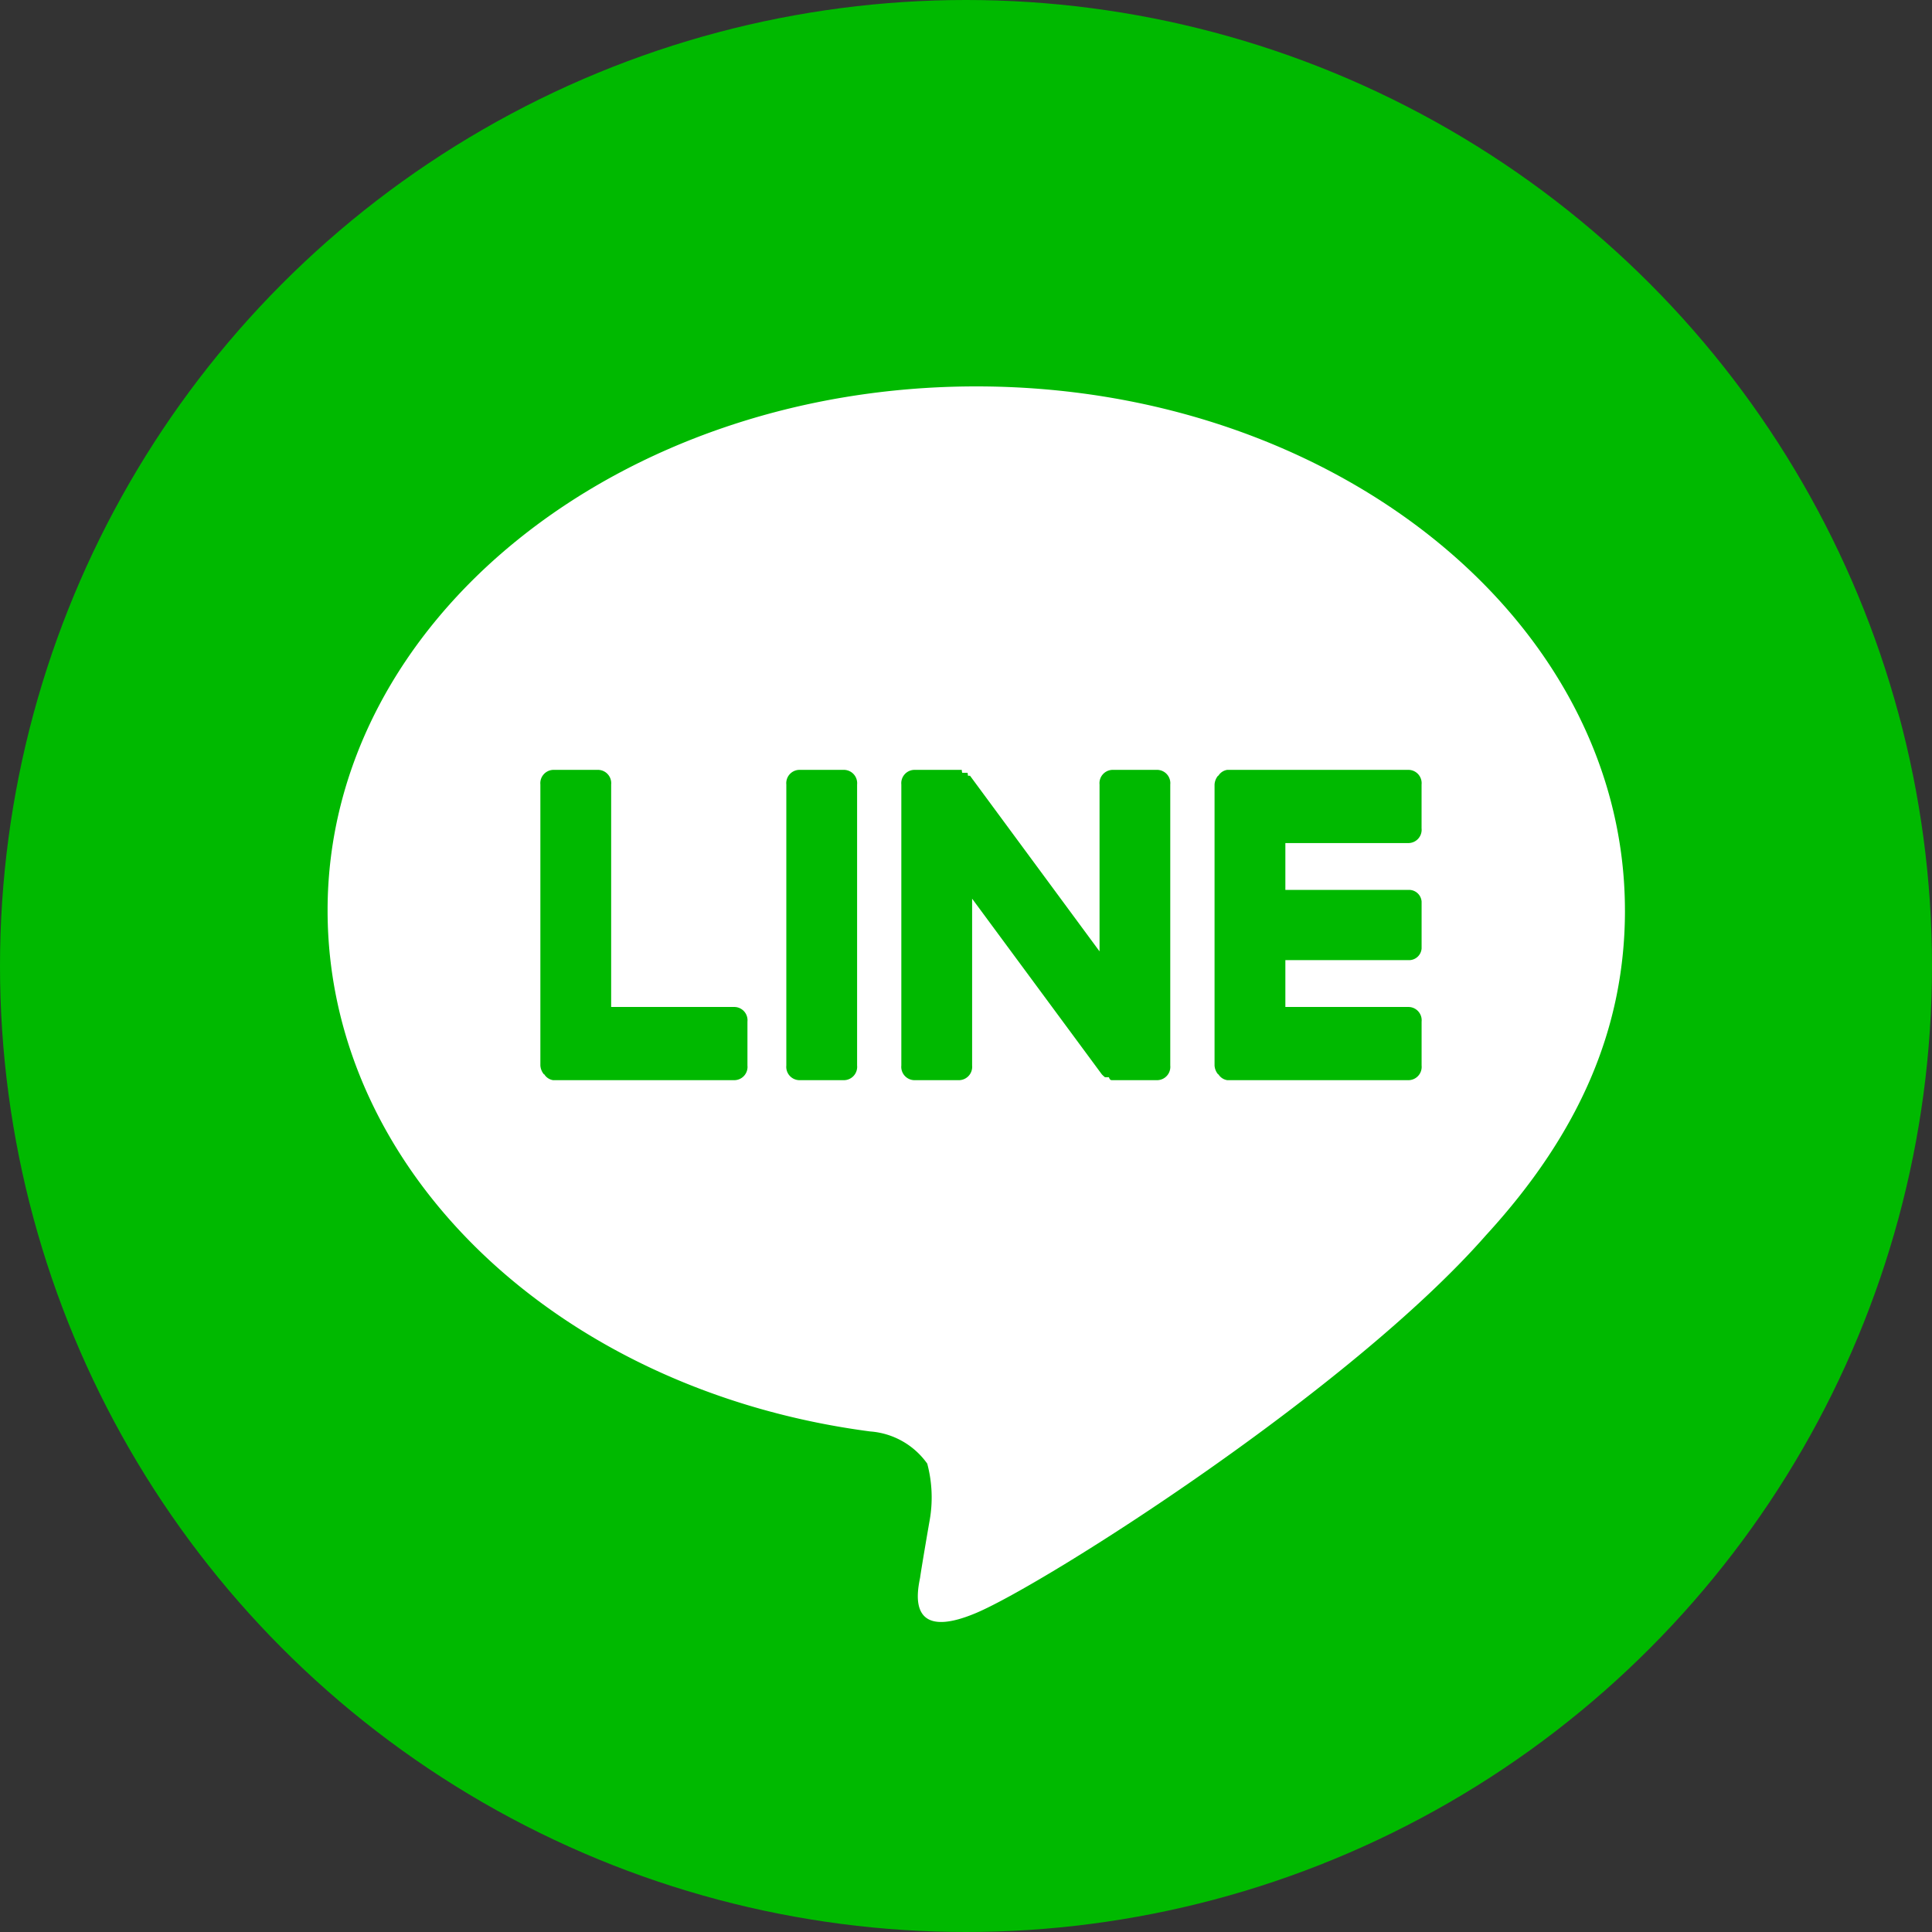
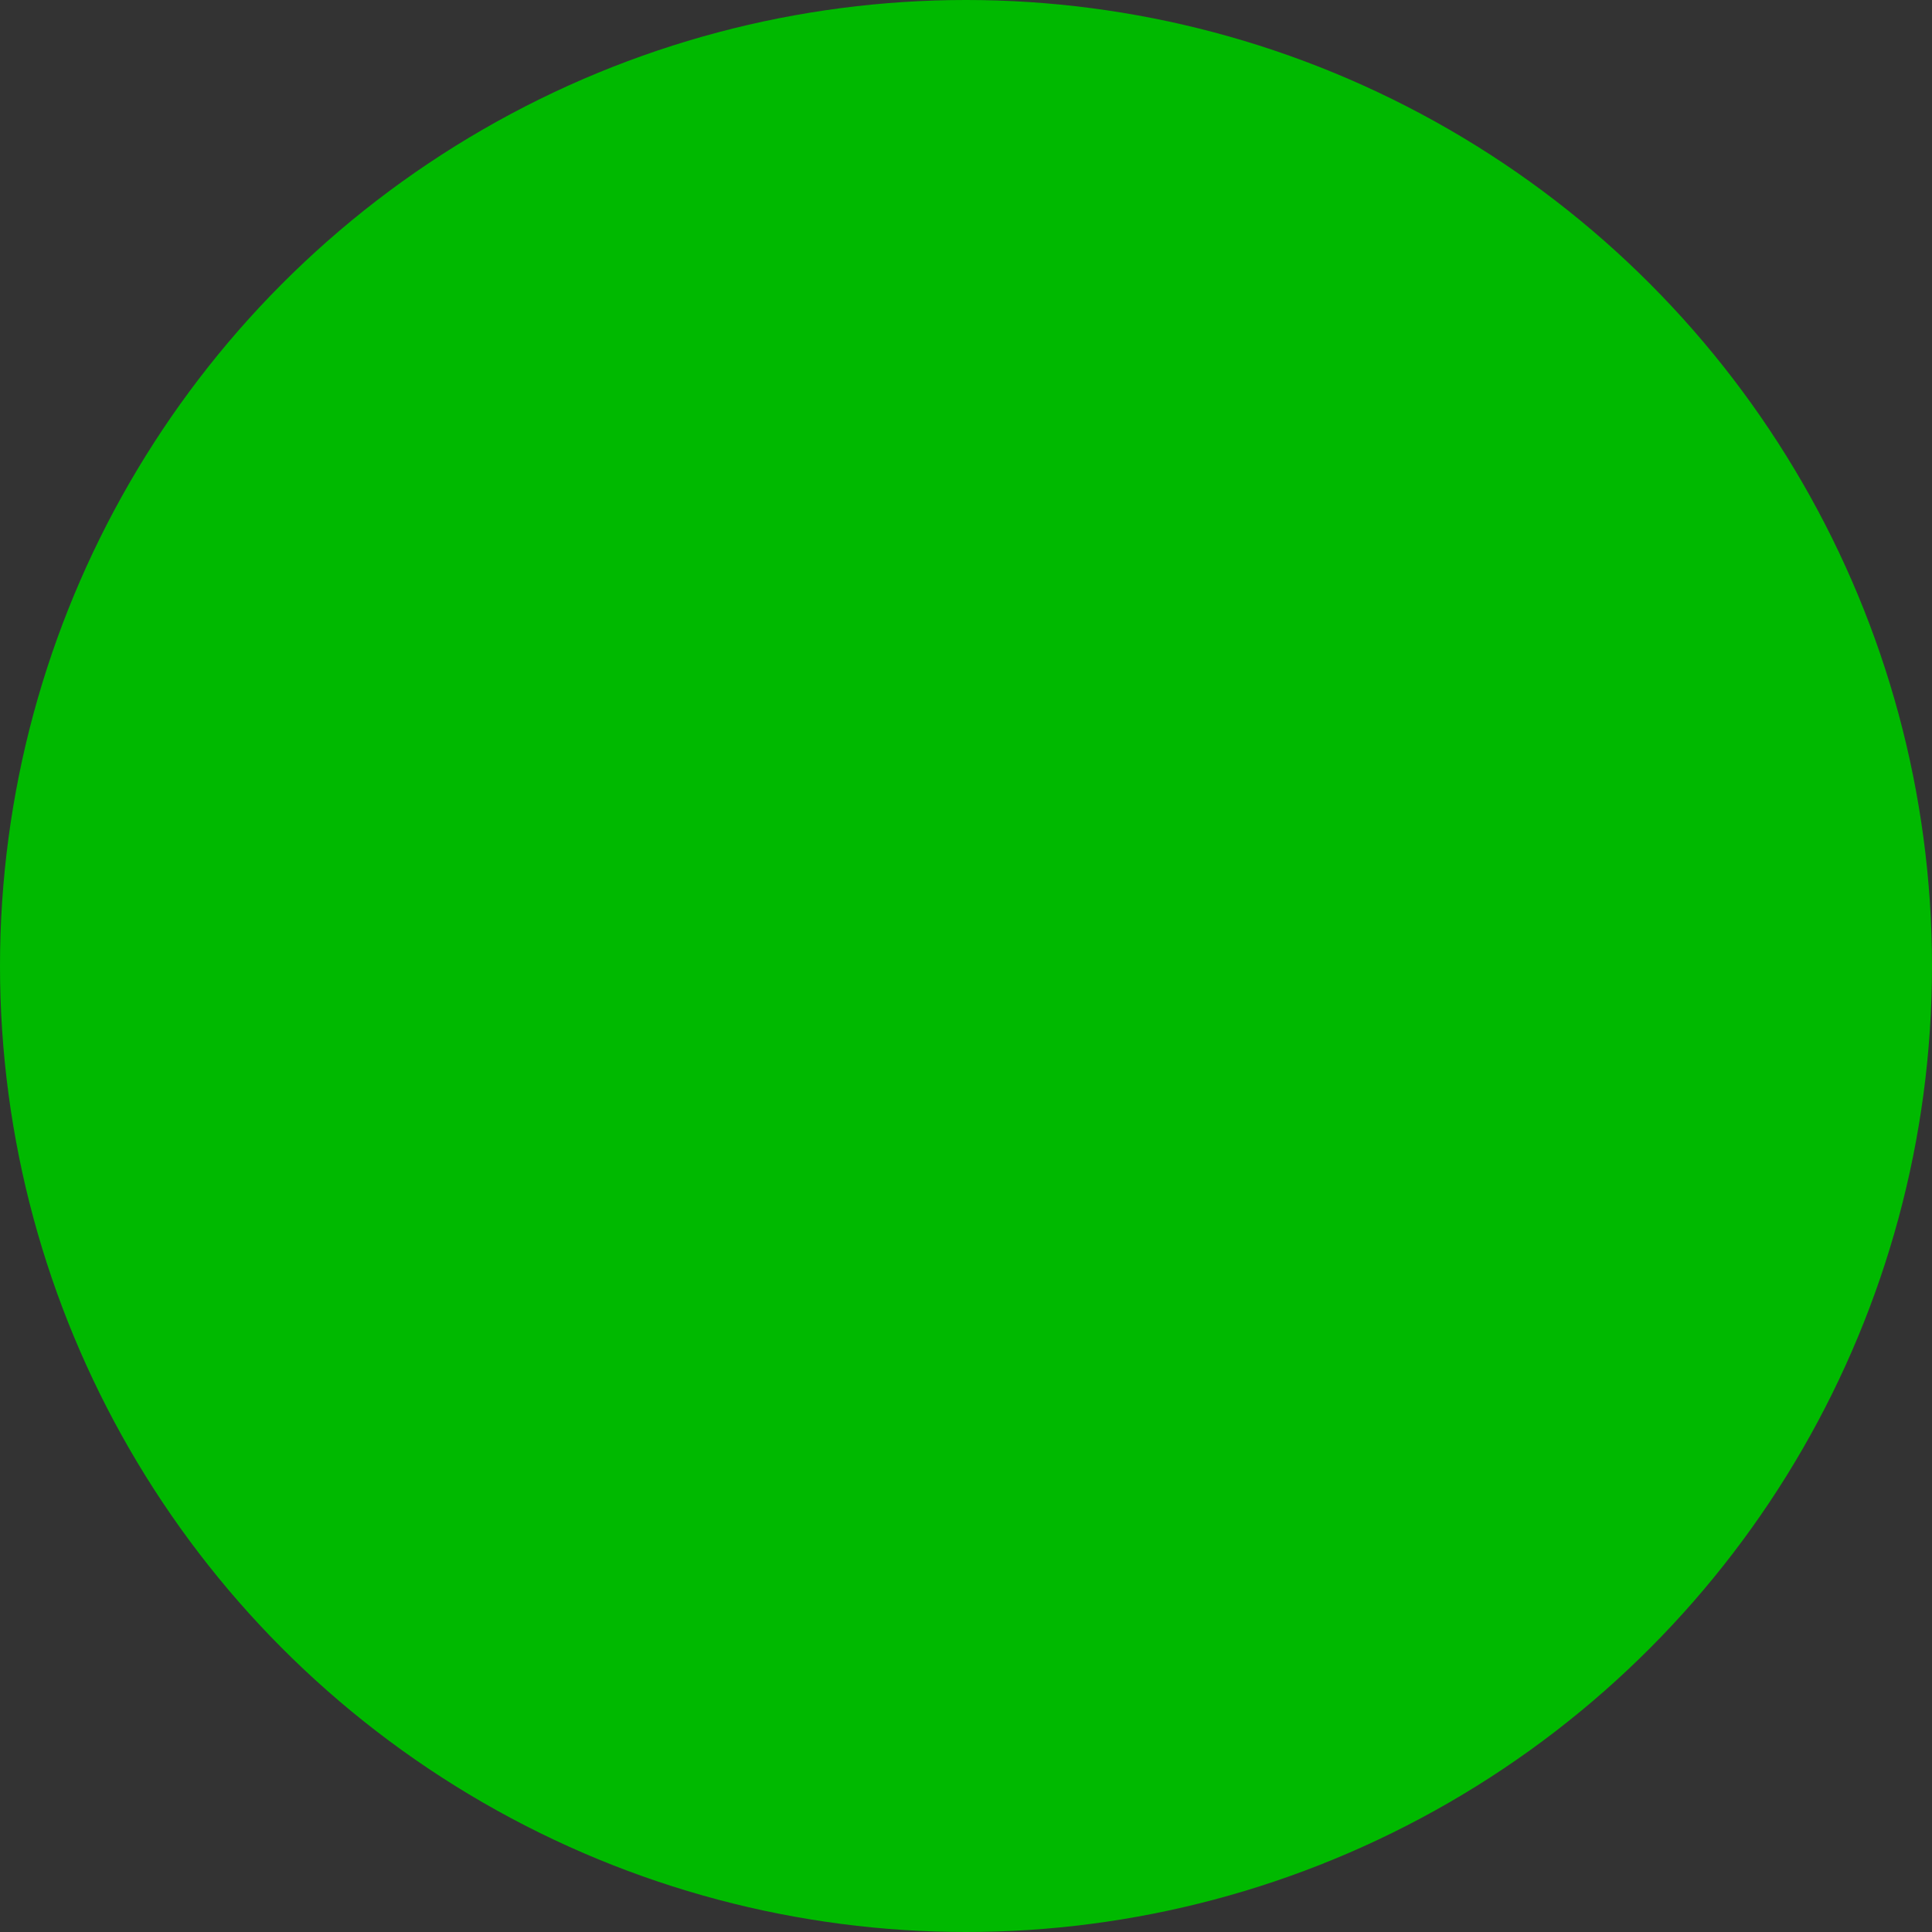
<svg xmlns="http://www.w3.org/2000/svg" id="ico_line.svg" width="66" height="66" viewBox="0 0 66 66">
  <rect x="0" y="0" width="66" height="66" fill="#333333" stroke="none" />
  <defs>
    <style>
      .cls-1, .cls-3 {
        fill: #00b900;
      }

      .cls-2 {
        fill: #fff;
      }

      .cls-2, .cls-3 {
        fill-rule: evenodd;
      }
    </style>
  </defs>
  <circle id="_楕円形_" data-name="&lt;楕円形&gt;" class="cls-1" cx="33" cy="33" r="33" />
-   <path id="_Path_" data-name="&lt;Path&gt;" class="cls-2" d="M445.51,14044.1c0-9.9-9.94-17.9-22.16-17.9s-22.159,8-22.159,17.9c0,8.9,7.883,16.4,18.532,17.8a2.626,2.626,0,0,1,1.953,1.1,4.482,4.482,0,0,1,.071,2s-0.26,1.5-.316,1.9c-0.1.5-.445,2.2,1.919,1.2s12.762-7.6,17.411-12.9h0c3.212-3.5,4.75-7.1,4.75-11.1" transform="translate(-390 -14013)" />
-   <path id="_Path_2" data-name="&lt;Path&gt;" class="cls-3" d="M418.848,14039.3h-1.554a0.455,0.455,0,0,0-.432.5v9.6a0.455,0.455,0,0,0,.432.5h1.554a0.456,0.456,0,0,0,.432-0.5v-9.6a0.456,0.456,0,0,0-.432-0.5m10.7,0h-1.554a0.455,0.455,0,0,0-.432.5v5.7l-4.425-6h-0.07c-0.008-.1-0.015-0.1-0.023-0.1H422.88c-0.008,0-.016,0-0.025-0.1h-1.632a0.455,0.455,0,0,0-.432.5v9.6a0.455,0.455,0,0,0,.432.5h1.554a0.456,0.456,0,0,0,.432-0.5v-5.7l4.43,6a0.981,0.981,0,0,0,.109.1h0.134c0.035,0.1.072,0.1,0.111,0.1h1.554a0.455,0.455,0,0,0,.431-0.5v-9.6a0.455,0.455,0,0,0-.431-0.5m-14.446,8.1h-4.223v-7.6a0.455,0.455,0,0,0-.431-0.5h-1.555a0.456,0.456,0,0,0-.432.5v9.6h0a0.519,0.519,0,0,0,.121.3h0.012a0.433,0.433,0,0,0,.3.2h6.21a0.454,0.454,0,0,0,.431-0.5v-1.5a0.454,0.454,0,0,0-.431-0.5m23.029-5.6a0.454,0.454,0,0,0,.431-0.5v-1.5a0.454,0.454,0,0,0-.431-0.5h-6.21a0.432,0.432,0,0,0-.3.2h-0.012a0.516,0.516,0,0,0-.119.3h0v9.6h0a0.517,0.517,0,0,0,.12.3h0.012a0.433,0.433,0,0,0,.3.2h6.21a0.454,0.454,0,0,0,.431-0.5v-1.5a0.454,0.454,0,0,0-.431-0.5h-4.223v-1.6h4.223a0.43,0.43,0,0,0,.431-0.4v-1.6a0.43,0.43,0,0,0-.431-0.4h-4.223v-1.6h4.223Z" transform="translate(-390 -14013)" />
</svg>